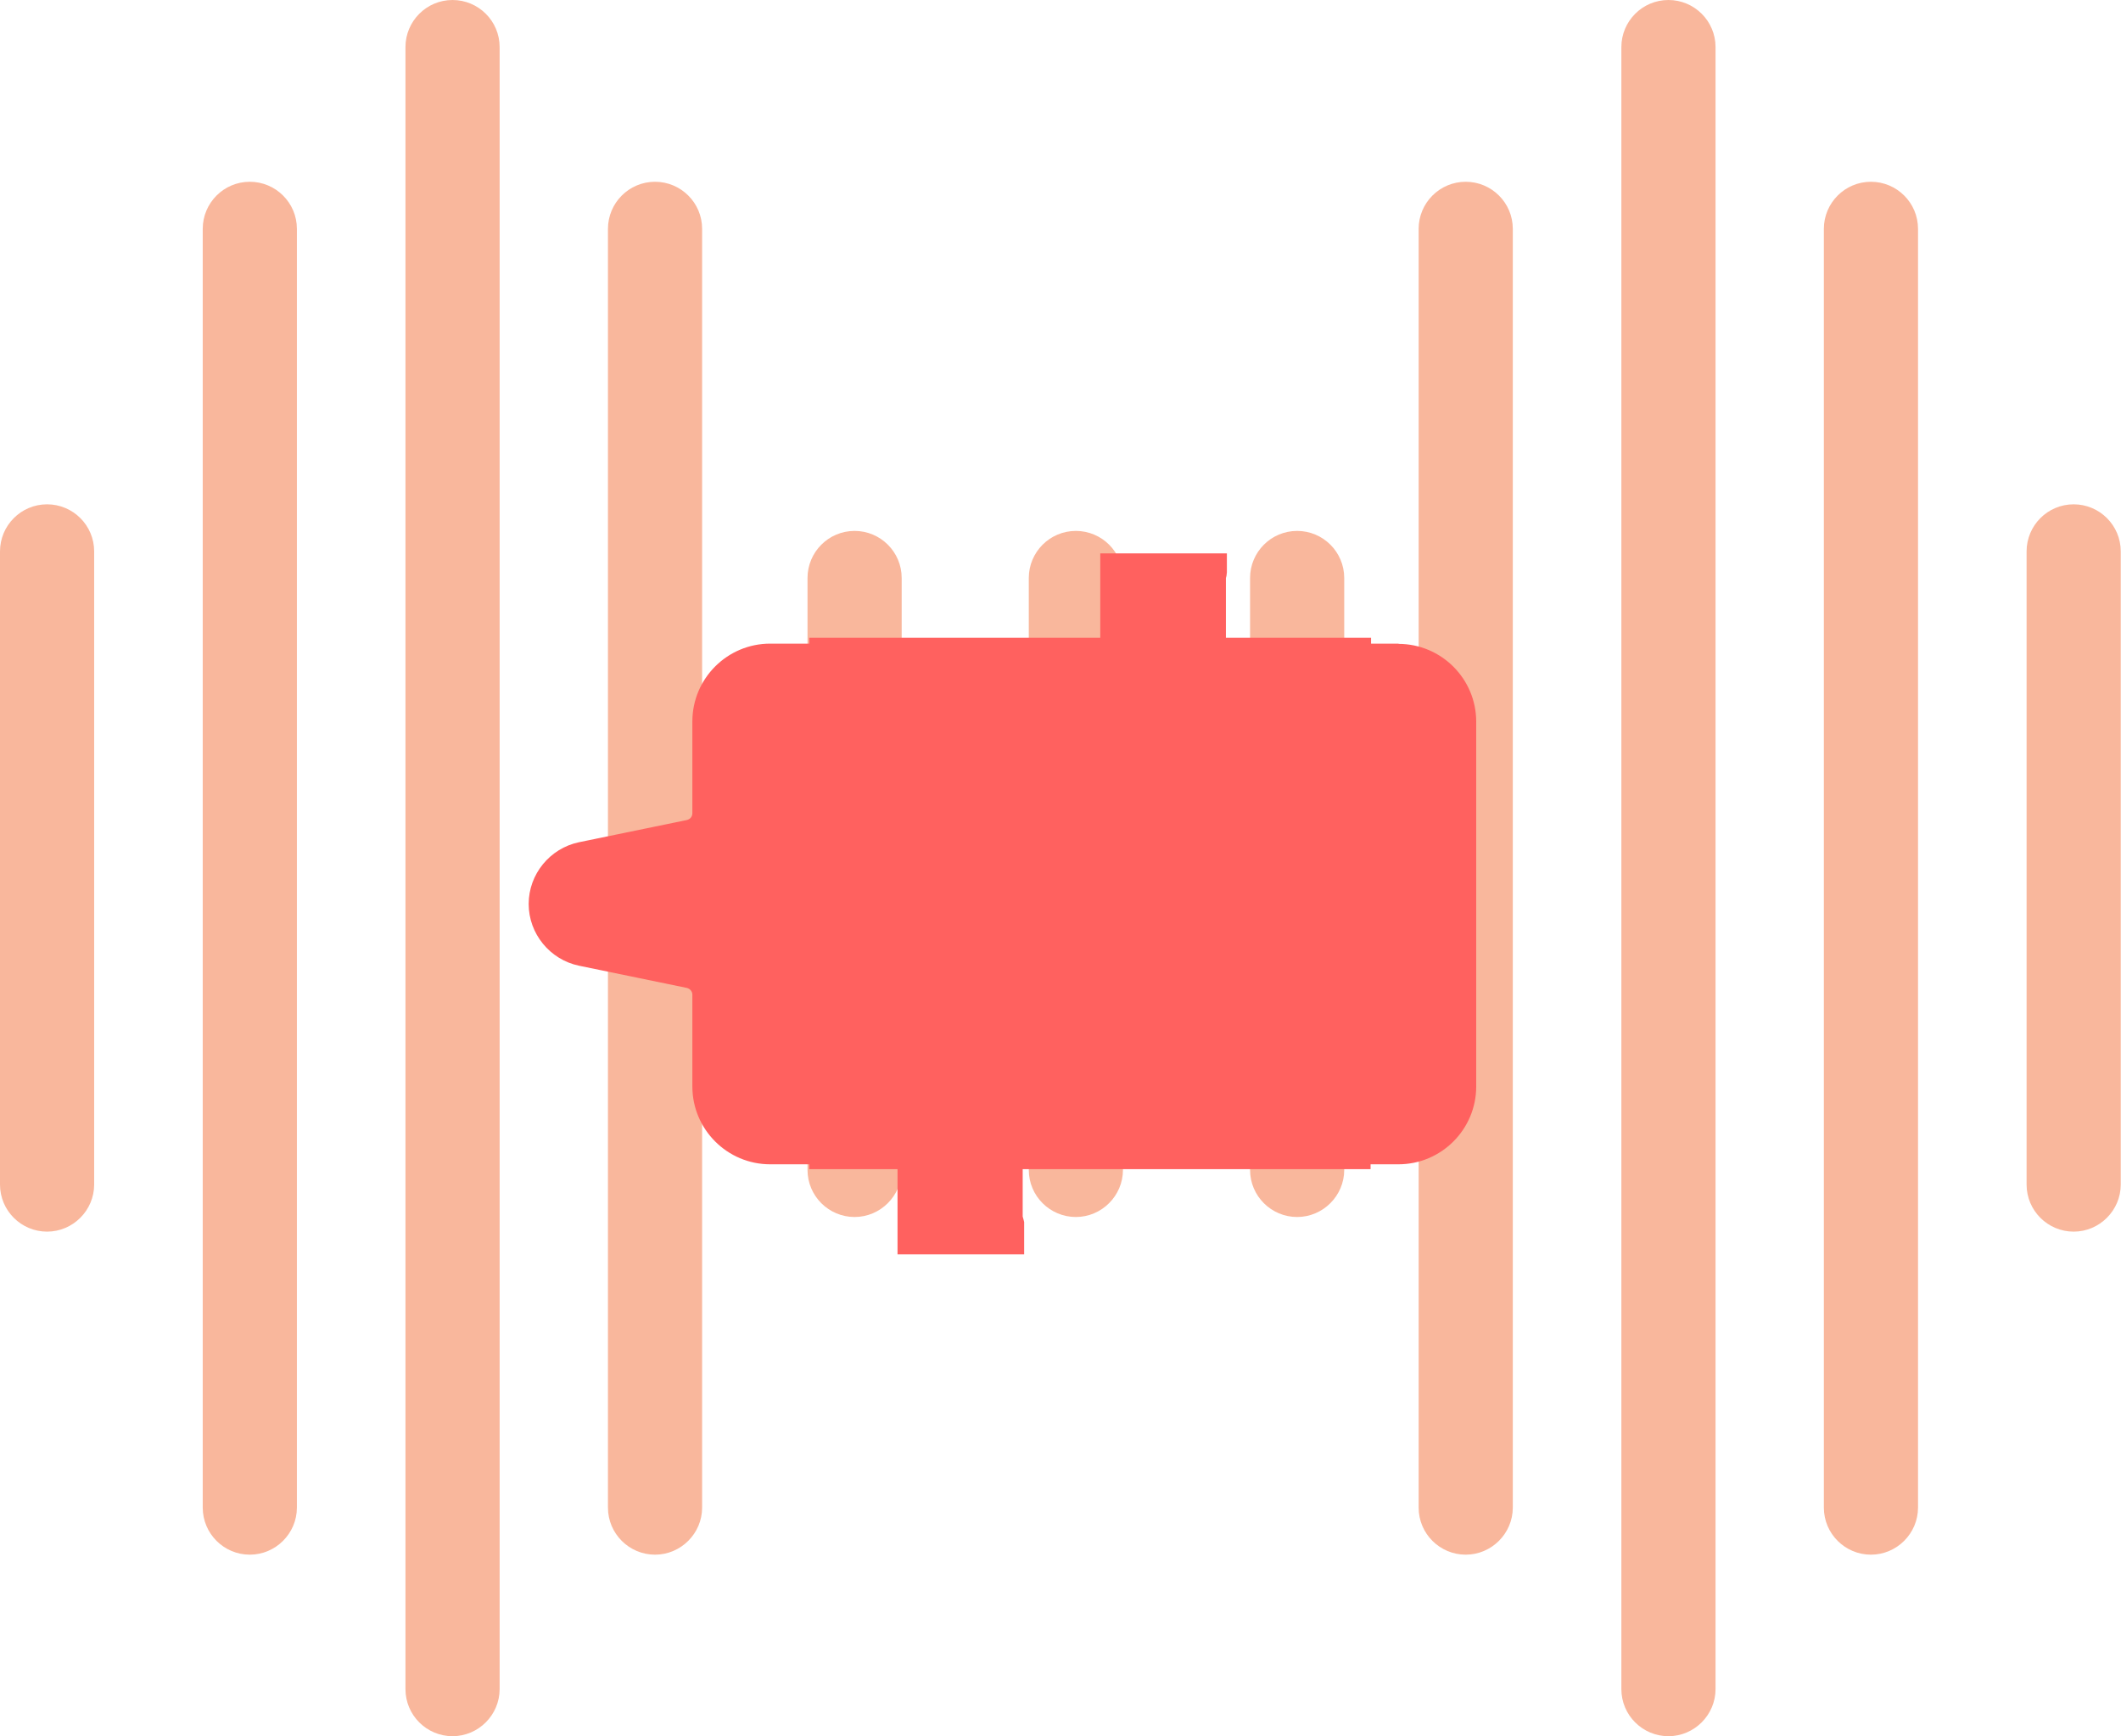
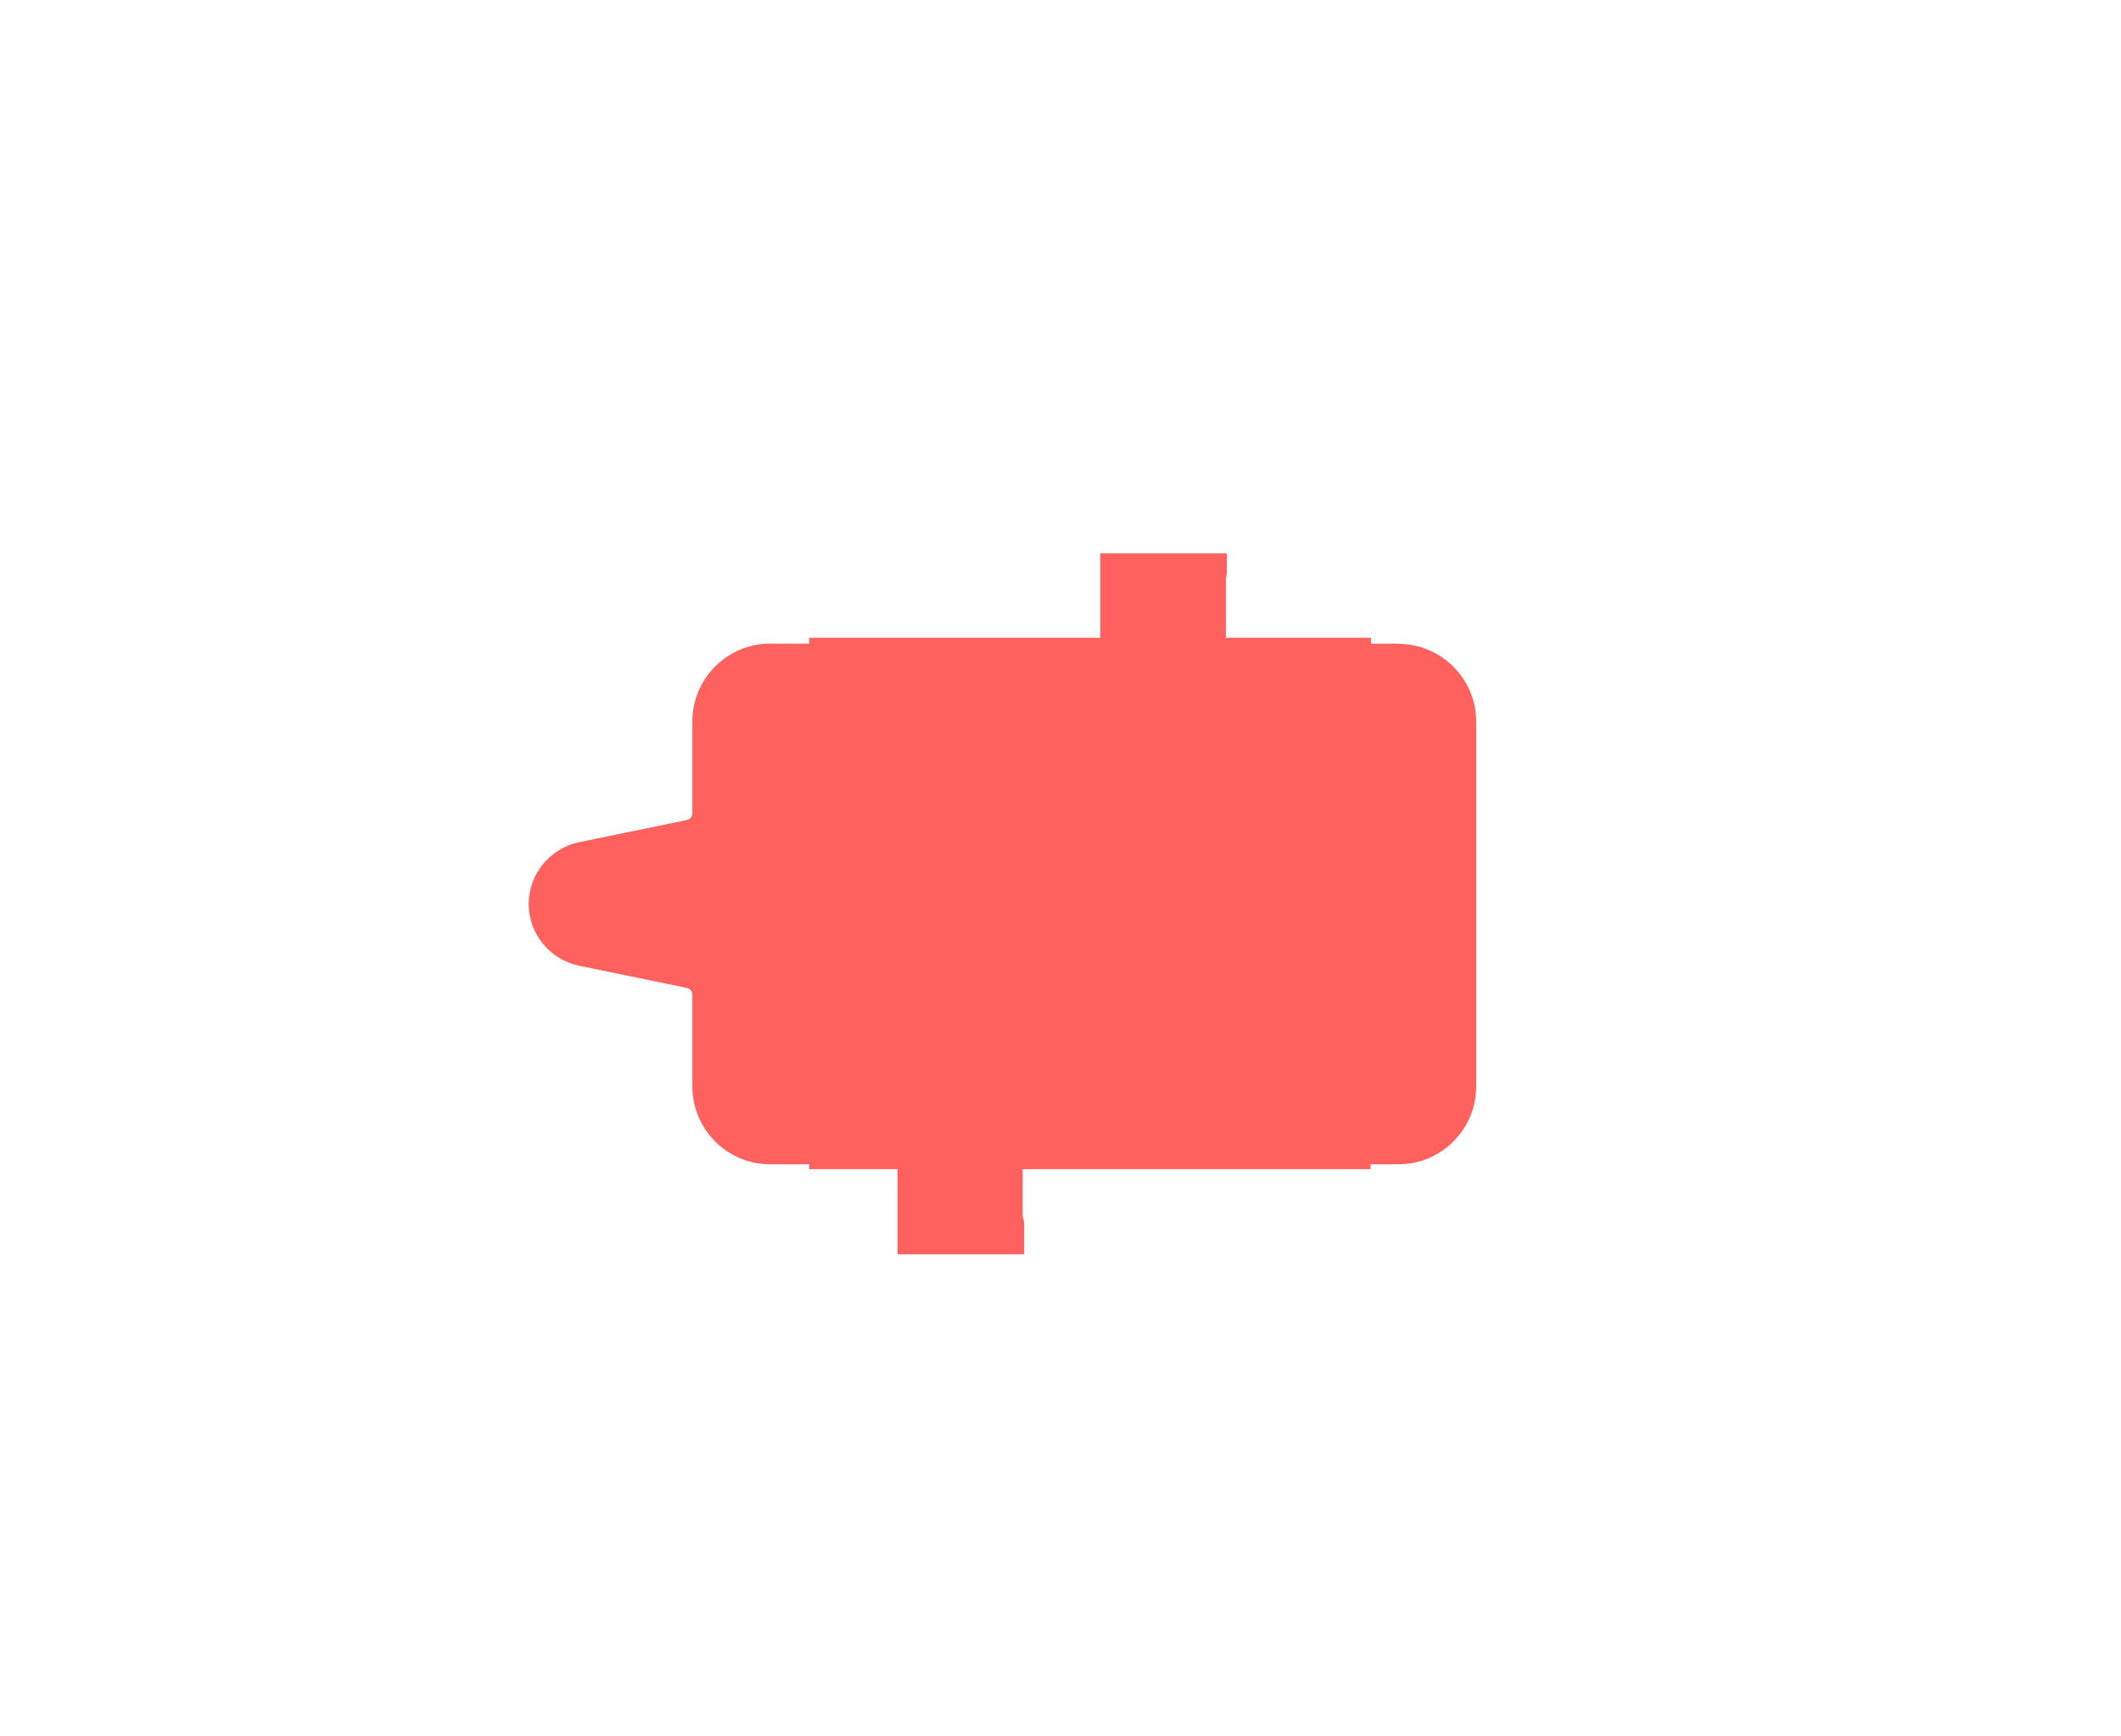
<svg xmlns="http://www.w3.org/2000/svg" id="Layer_2" data-name="Layer 2" viewBox="0 0 86.94 71.16">
  <defs>
    <style>
      .cls-1 {
        fill: #f9b79c;
      }

      .cls-2 {
        fill: #ff615f;
      }
    </style>
  </defs>
  <g id="Layer_1-2" data-name="Layer 1">
    <g>
-       <path class="cls-1" d="M35.03,21.76c-1.07,0-1.93.87-1.93,1.93v24.26c0,1.07.87,1.93,1.93,1.93s1.93-.87,1.93-1.93v-24.26c0-1.07-.87-1.93-1.93-1.93ZM18.55,0c-1.07,0-1.93.87-1.93,1.93v67.3c0,1.07.87,1.93,1.93,1.93s1.93-.87,1.93-1.93V1.93c0-1.07-.87-1.93-1.93-1.93ZM26.85,7.45c-1.07,0-1.93.87-1.93,1.93v52.41c0,1.07.87,1.93,1.93,1.93s1.93-.87,1.93-1.93V9.38c0-1.07-.87-1.93-1.93-1.93ZM1.93,20.67c-1.07,0-1.93.87-1.93,1.93v25.95c0,1.07.87,1.93,1.93,1.93s1.93-.87,1.93-1.93v-25.95c0-1.07-.87-1.93-1.93-1.93ZM10.24,7.45c-1.07,0-1.93.87-1.93,1.93v52.41c0,1.07.87,1.93,1.93,1.93s1.93-.87,1.93-1.93V9.38c0-1.07-.87-1.93-1.93-1.93ZM53.17,21.76c-1.07,0-1.93.87-1.93,1.93v24.26c0,1.07.87,1.93,1.93,1.93s1.93-.87,1.93-1.93v-24.26c0-1.07-.87-1.93-1.93-1.93ZM44.1,21.76c-1.07,0-1.93.87-1.93,1.93v24.26c0,1.07.87,1.93,1.93,1.93s1.93-.87,1.93-1.93v-24.26c0-1.07-.87-1.93-1.93-1.93ZM85,20.67c-1.07,0-1.93.87-1.93,1.93v25.95c0,1.07.87,1.93,1.93,1.93s1.93-.87,1.93-1.93v-25.95c0-1.07-.87-1.93-1.93-1.93ZM76.69,7.45c-1.07,0-1.93.87-1.93,1.93v52.41c0,1.07.87,1.93,1.93,1.93s1.93-.87,1.93-1.93V9.38c0-1.07-.87-1.93-1.93-1.93ZM68.39,0c-1.07,0-1.93.87-1.93,1.93v67.3c0,1.07.87,1.93,1.93,1.93s1.93-.87,1.93-1.93V1.93c0-1.07-.87-1.93-1.93-1.93ZM60.08,7.45c-1.07,0-1.93.87-1.93,1.93v52.41c0,1.07.87,1.93,1.93,1.93s1.93-.87,1.93-1.93V9.38c0-1.07-.87-1.93-1.93-1.93Z" />
      <path class="cls-2" d="M57.34,26.38h-1.14v-.24h-5.95v-2.45c.02-.05.03-.11.04-.23v-.78h-5.19v3.46h-11.93v.24h-1.6c-1.76,0-3.19,1.43-3.19,3.19v3.76c0,.14-.09.25-.23.28l-4.42.91c-1.19.25-2.06,1.31-2.06,2.53s.87,2.28,2.06,2.53l4.42.91c.13.03.23.14.23.28v3.76c0,1.76,1.43,3.19,3.19,3.19h1.6v.2h3.62v3.49h5.19v-1.32c-.01-.06-.03-.12-.06-.23v-1.94h14.26v-.2h1.14c1.76,0,3.19-1.43,3.19-3.19v-14.95c0-1.76-1.43-3.19-3.19-3.19Z" />
    </g>
  </g>
</svg>